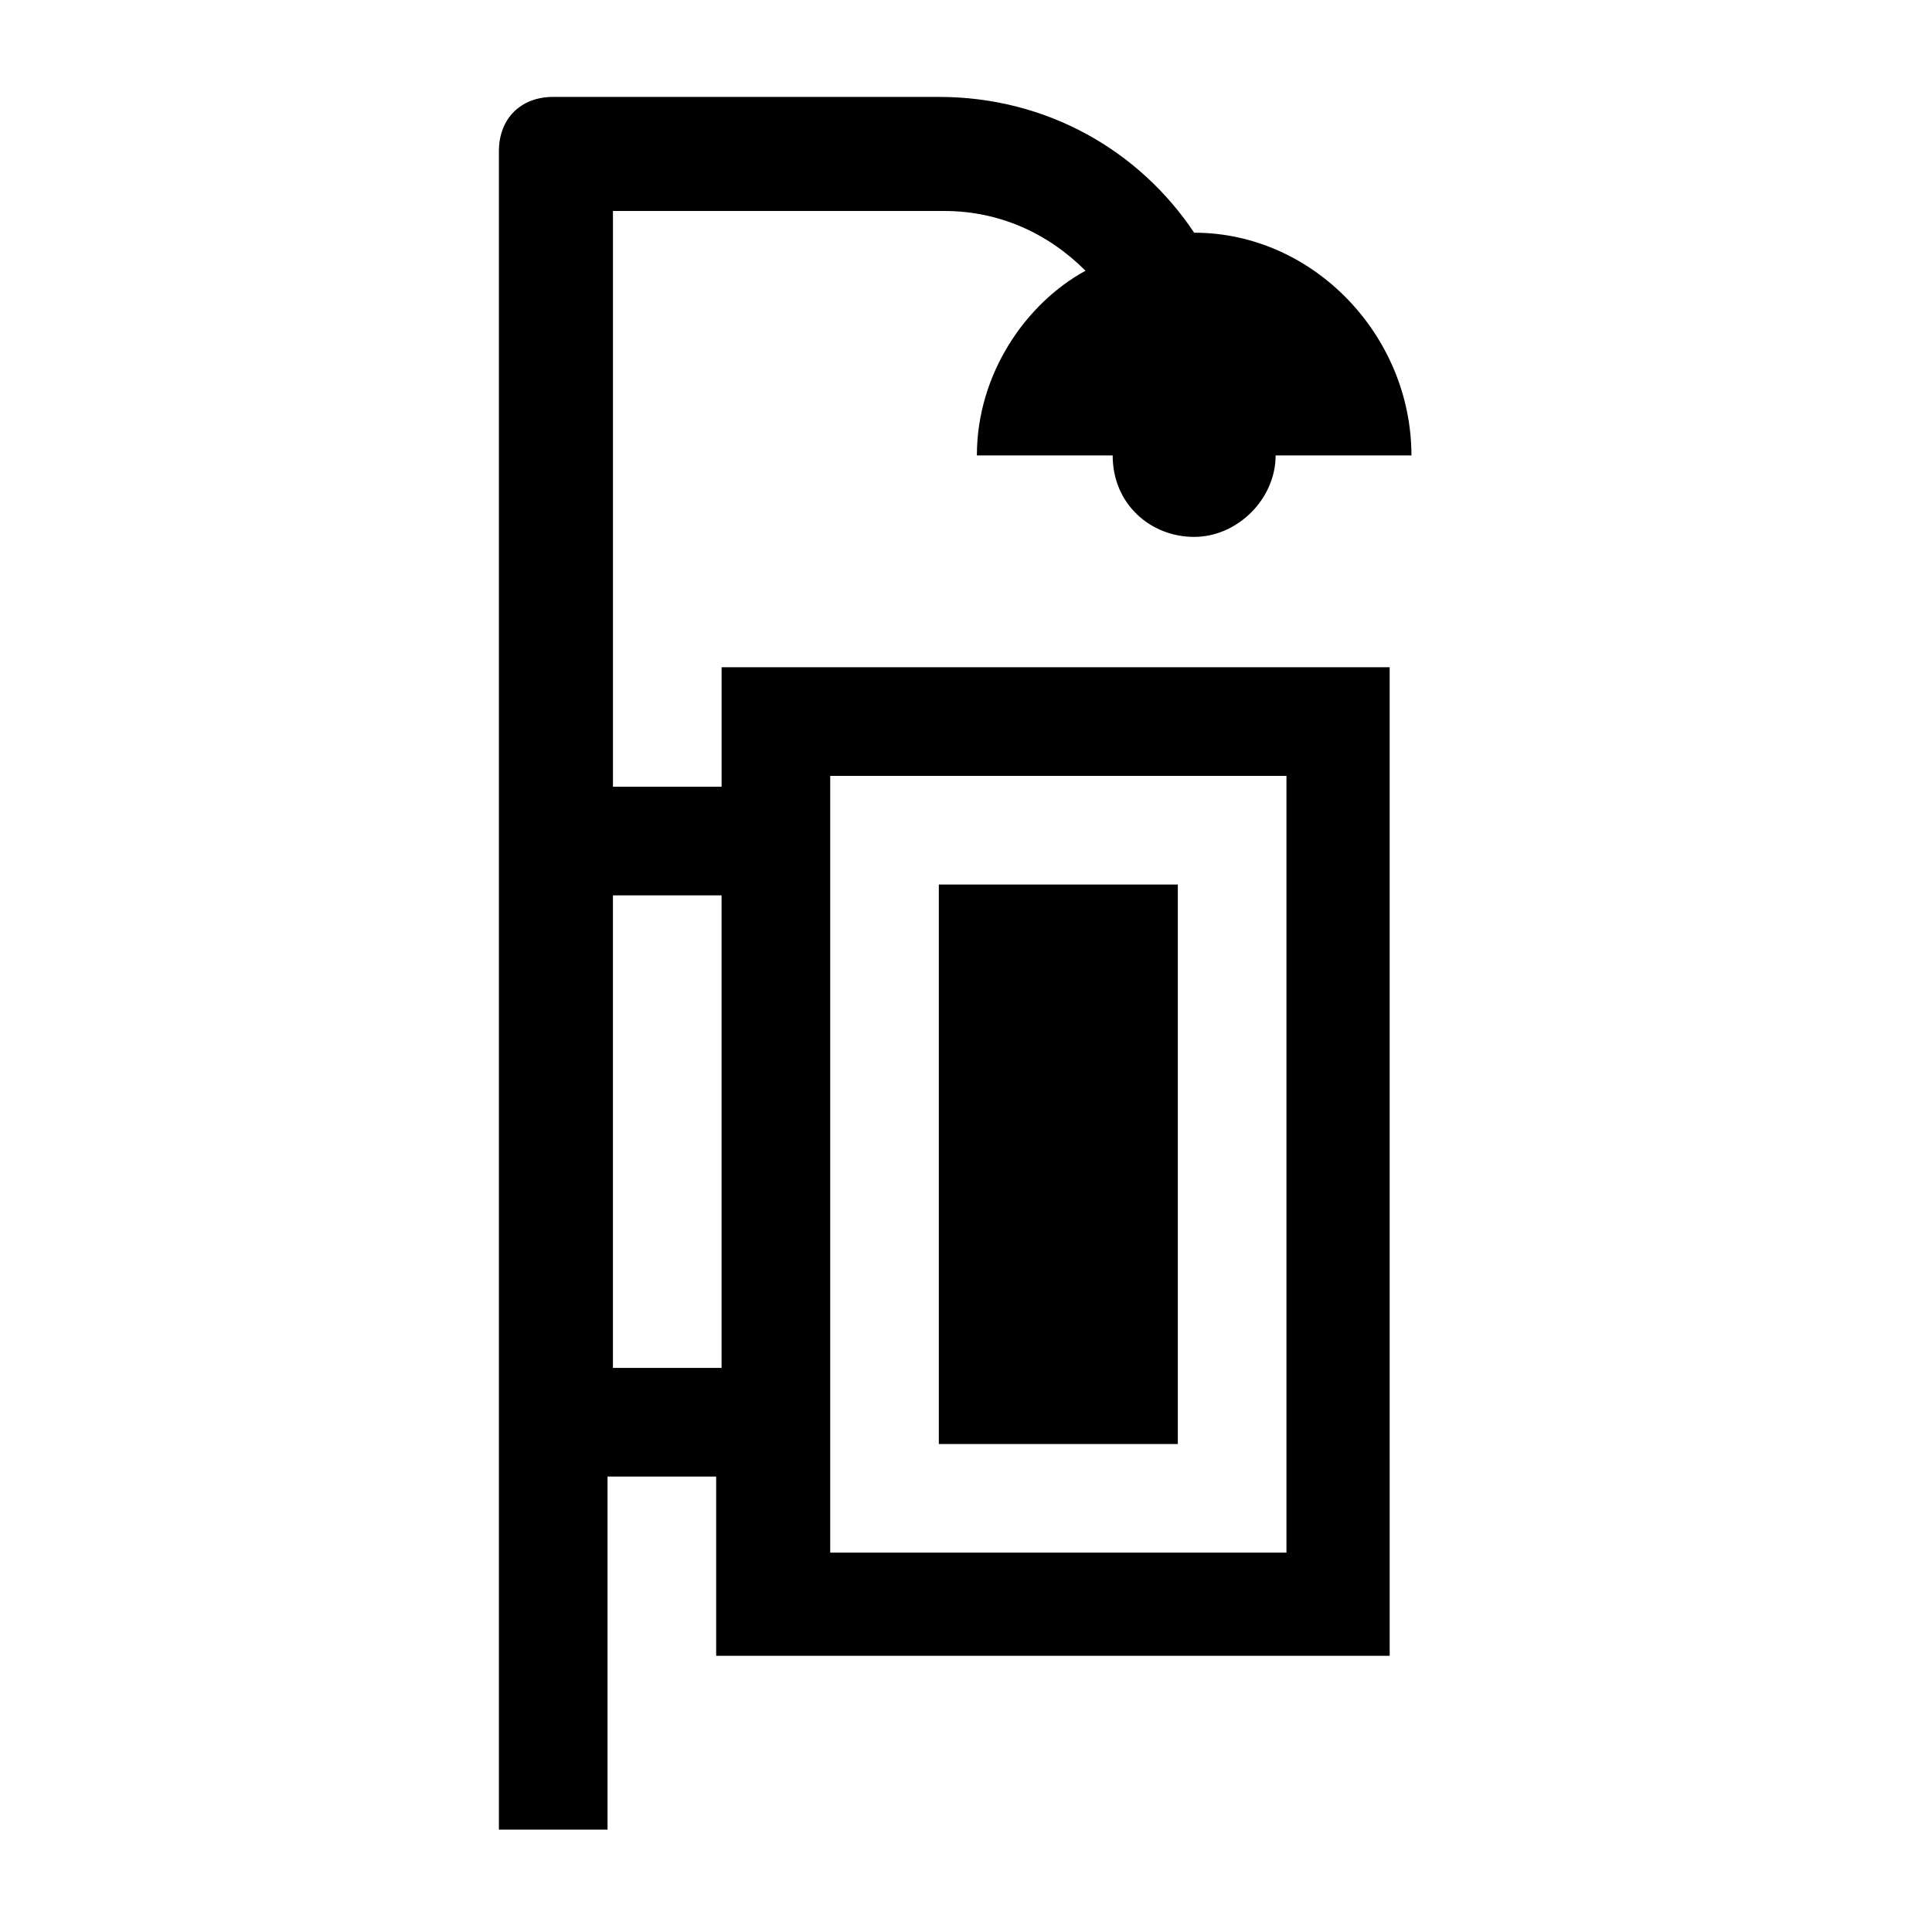
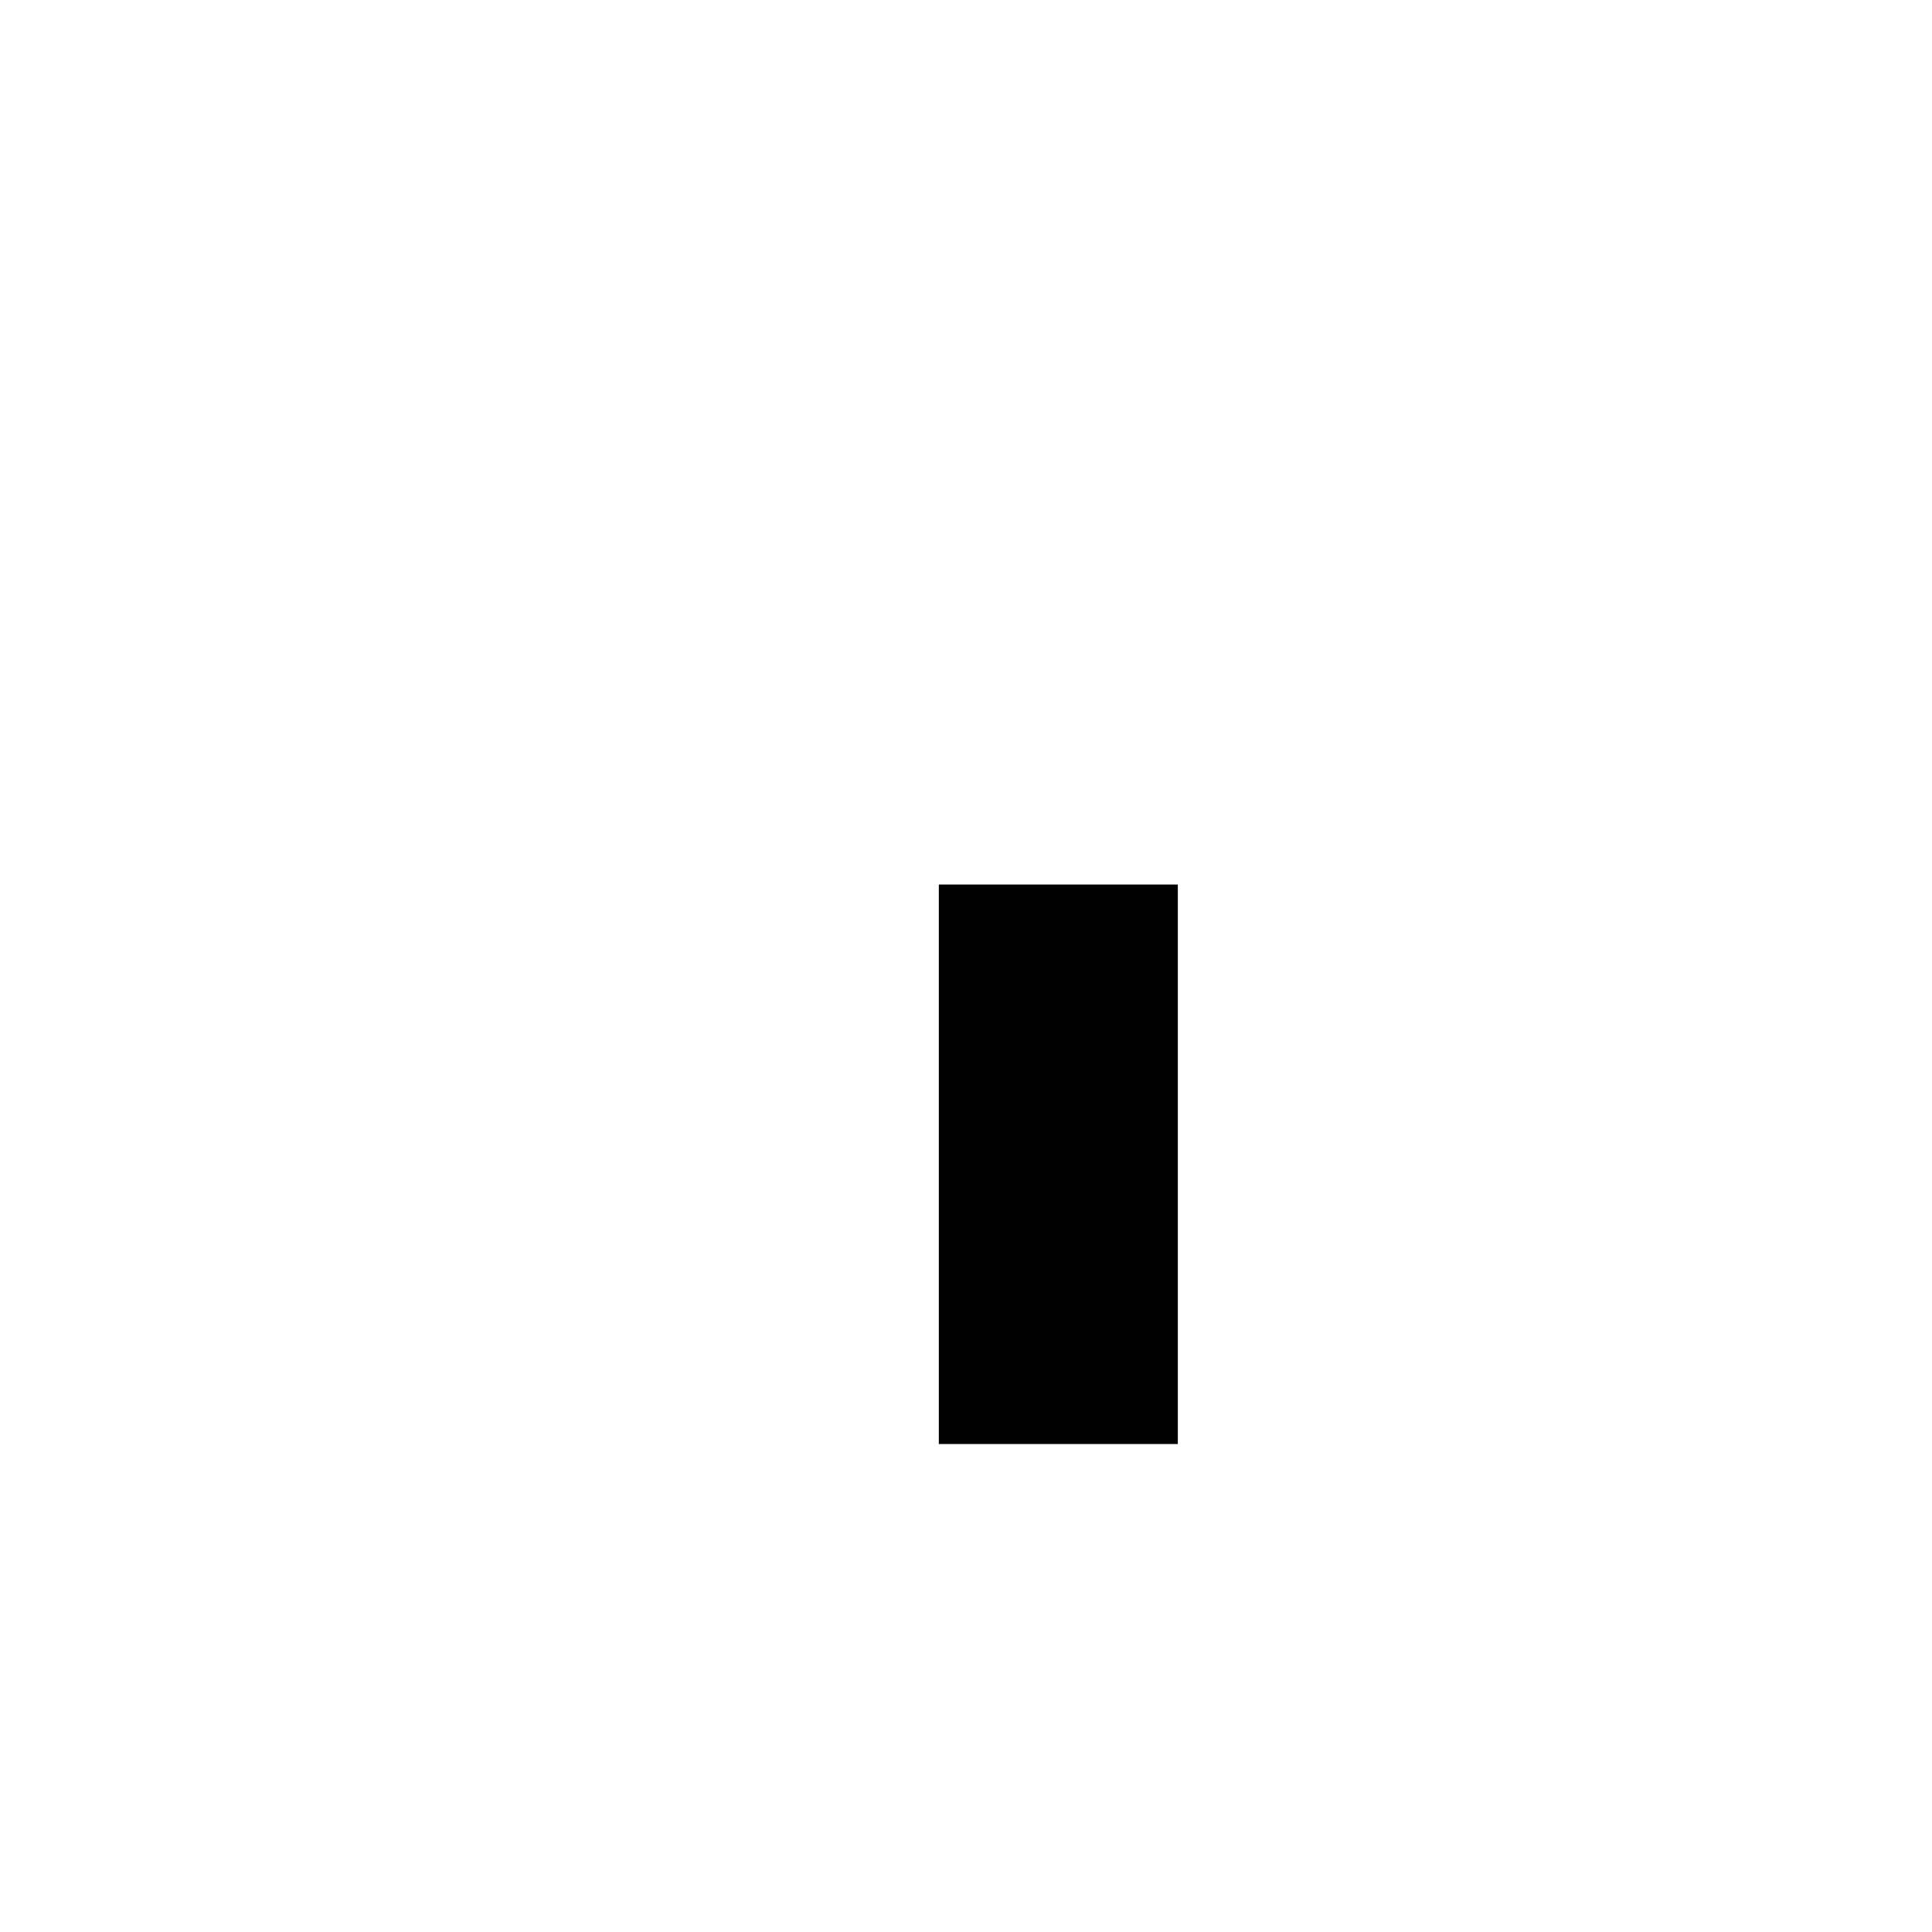
<svg xmlns="http://www.w3.org/2000/svg" fill="#000000" width="800px" height="800px" version="1.1" viewBox="144 144 512 512">
  <g>
-     <path d="m402.88 264.69h35.988c0 12.957 10.078 21.594 21.594 21.594 11.516 0 21.594-10.078 21.594-21.594h35.988c0-31.668-25.91-59.02-57.578-59.02-14.395-21.594-38.867-35.988-67.656-35.988h-102.2c-8.637 0-14.395 5.758-14.395 14.395v444.79h28.789v-93.566h28.789v47.504h178.49l-0.004-261.98h-177.05v31.668h-28.789v-152.58h87.809c14.395 0 27.352 5.758 37.426 15.836-15.836 8.637-28.789 27.348-28.789 48.941zm-38.867 84.926h120.91v205.84h-120.91v-205.84zm-28.789 31.668v125.23h-28.789v-125.23z" />
    <path d="m392.8 378.41v148.27h63.336v-148.27h-63.336z" />
  </g>
</svg>